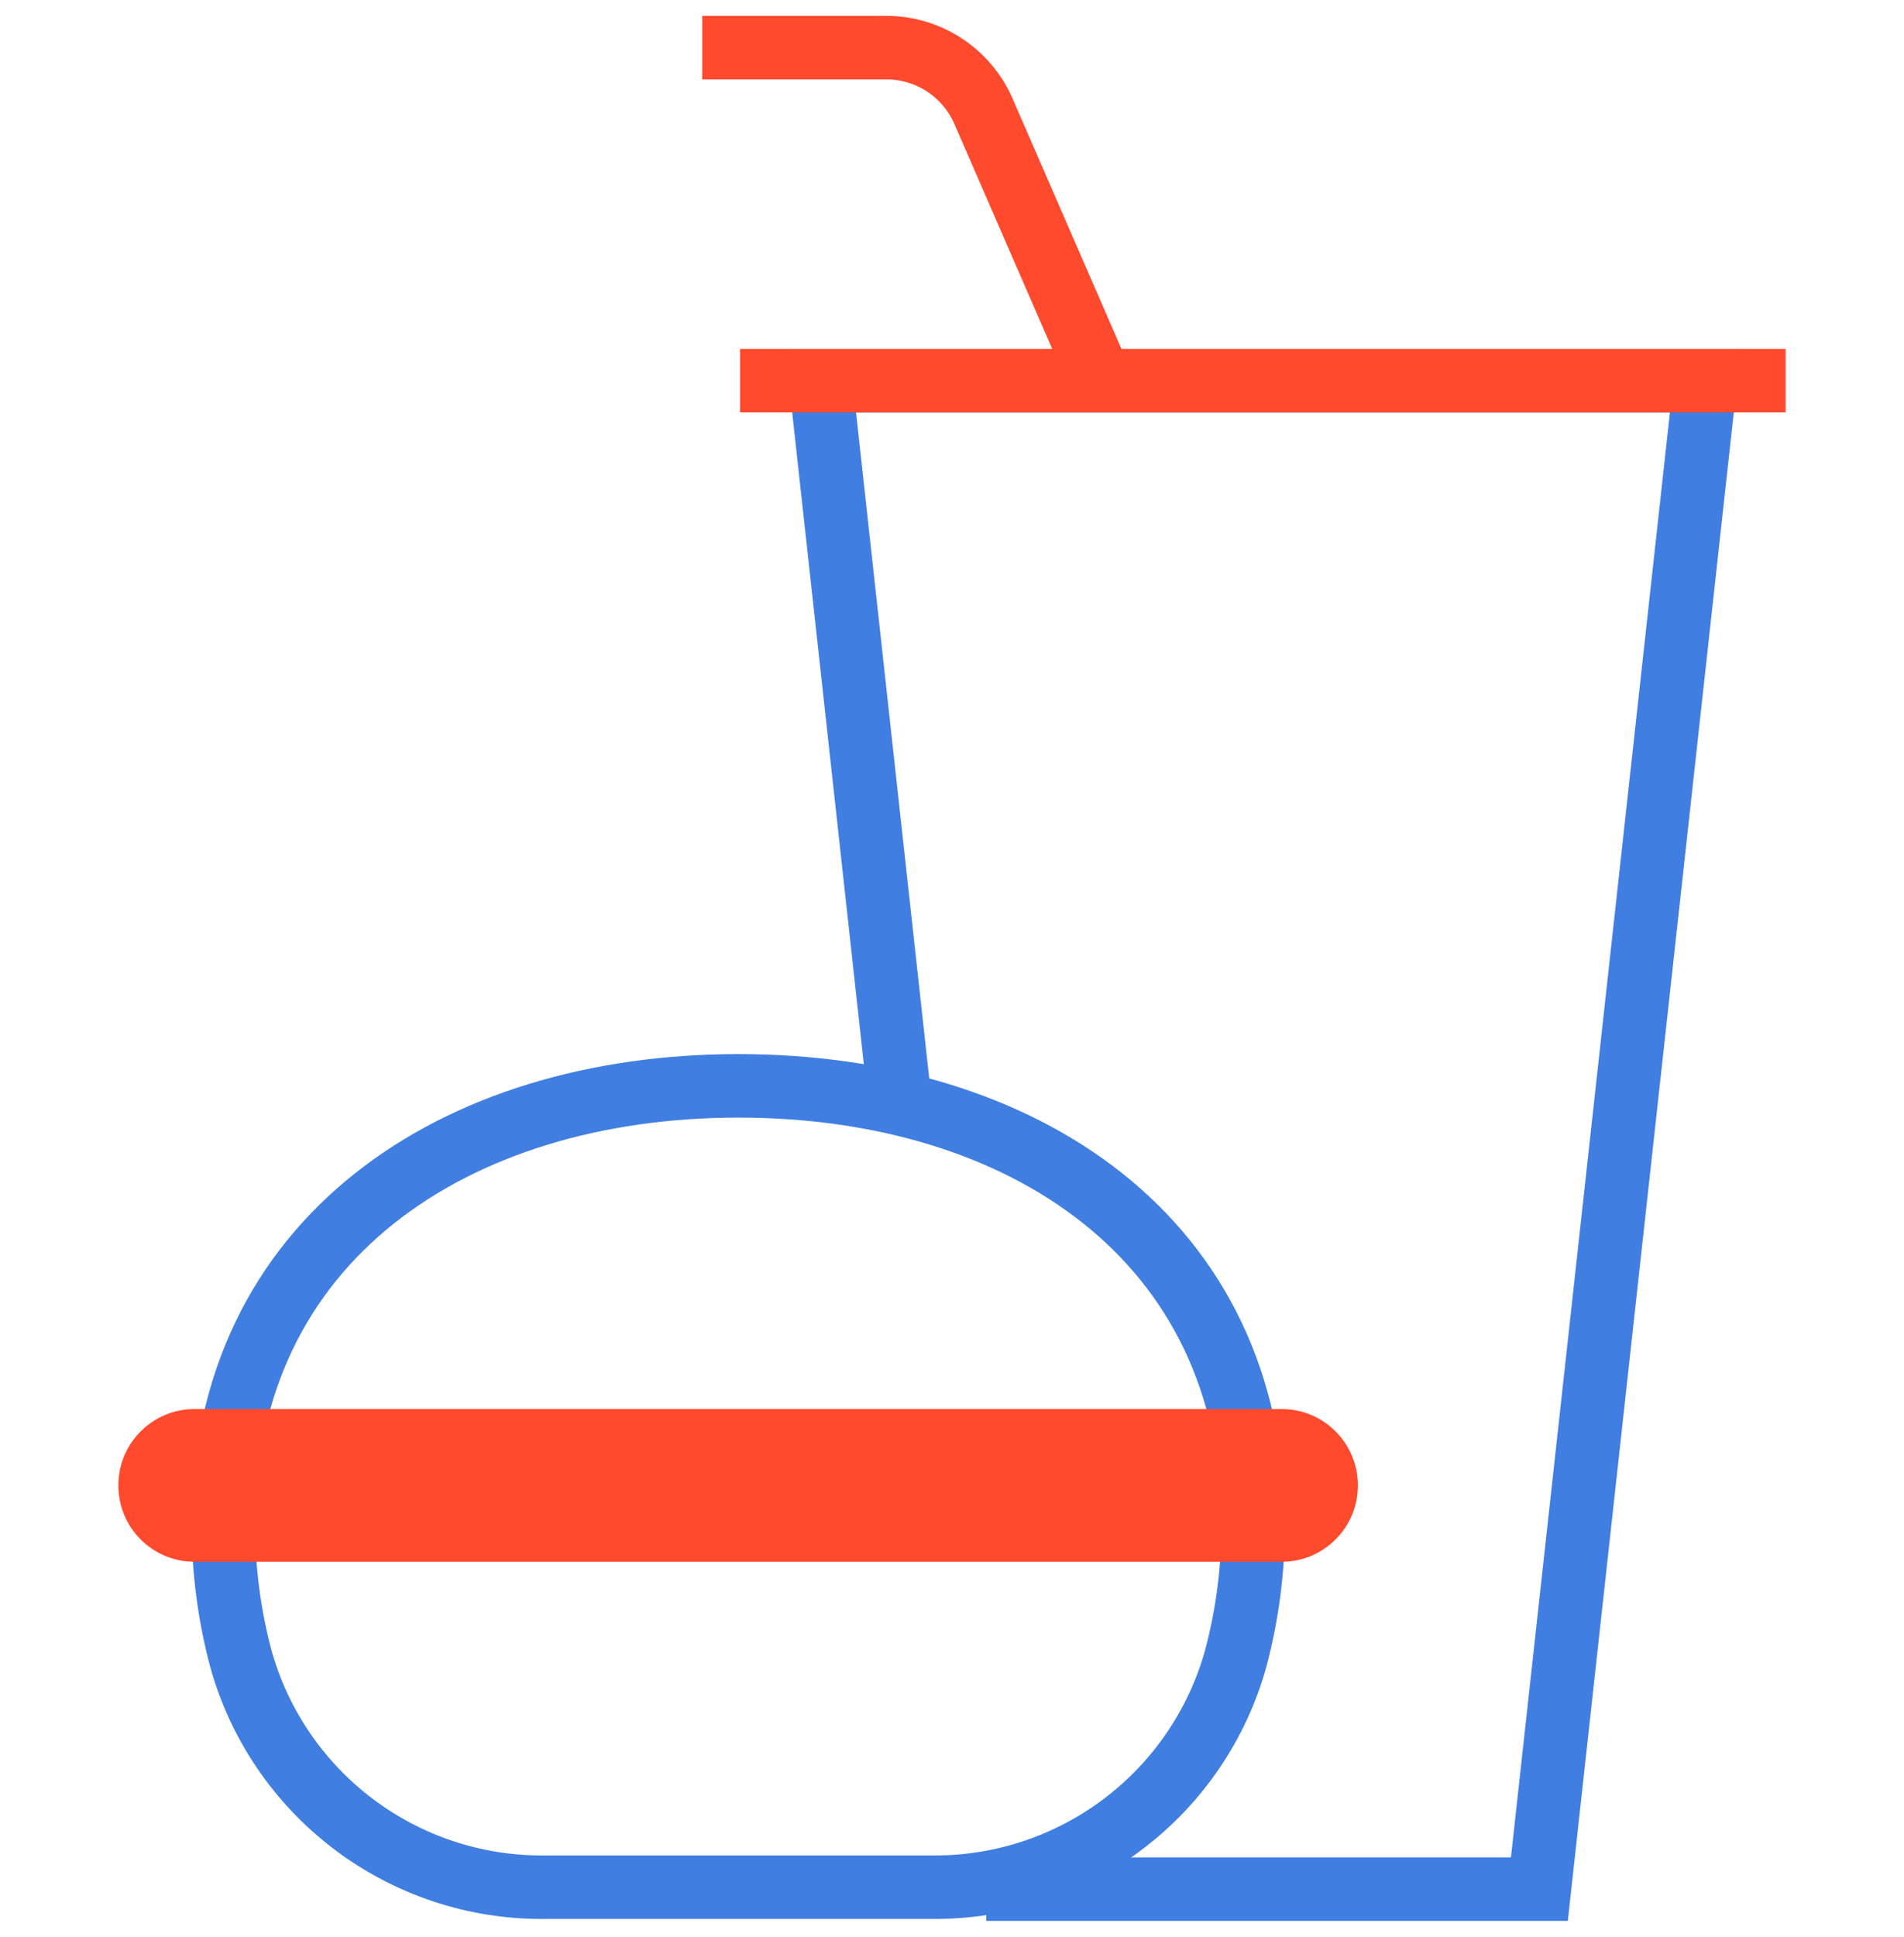
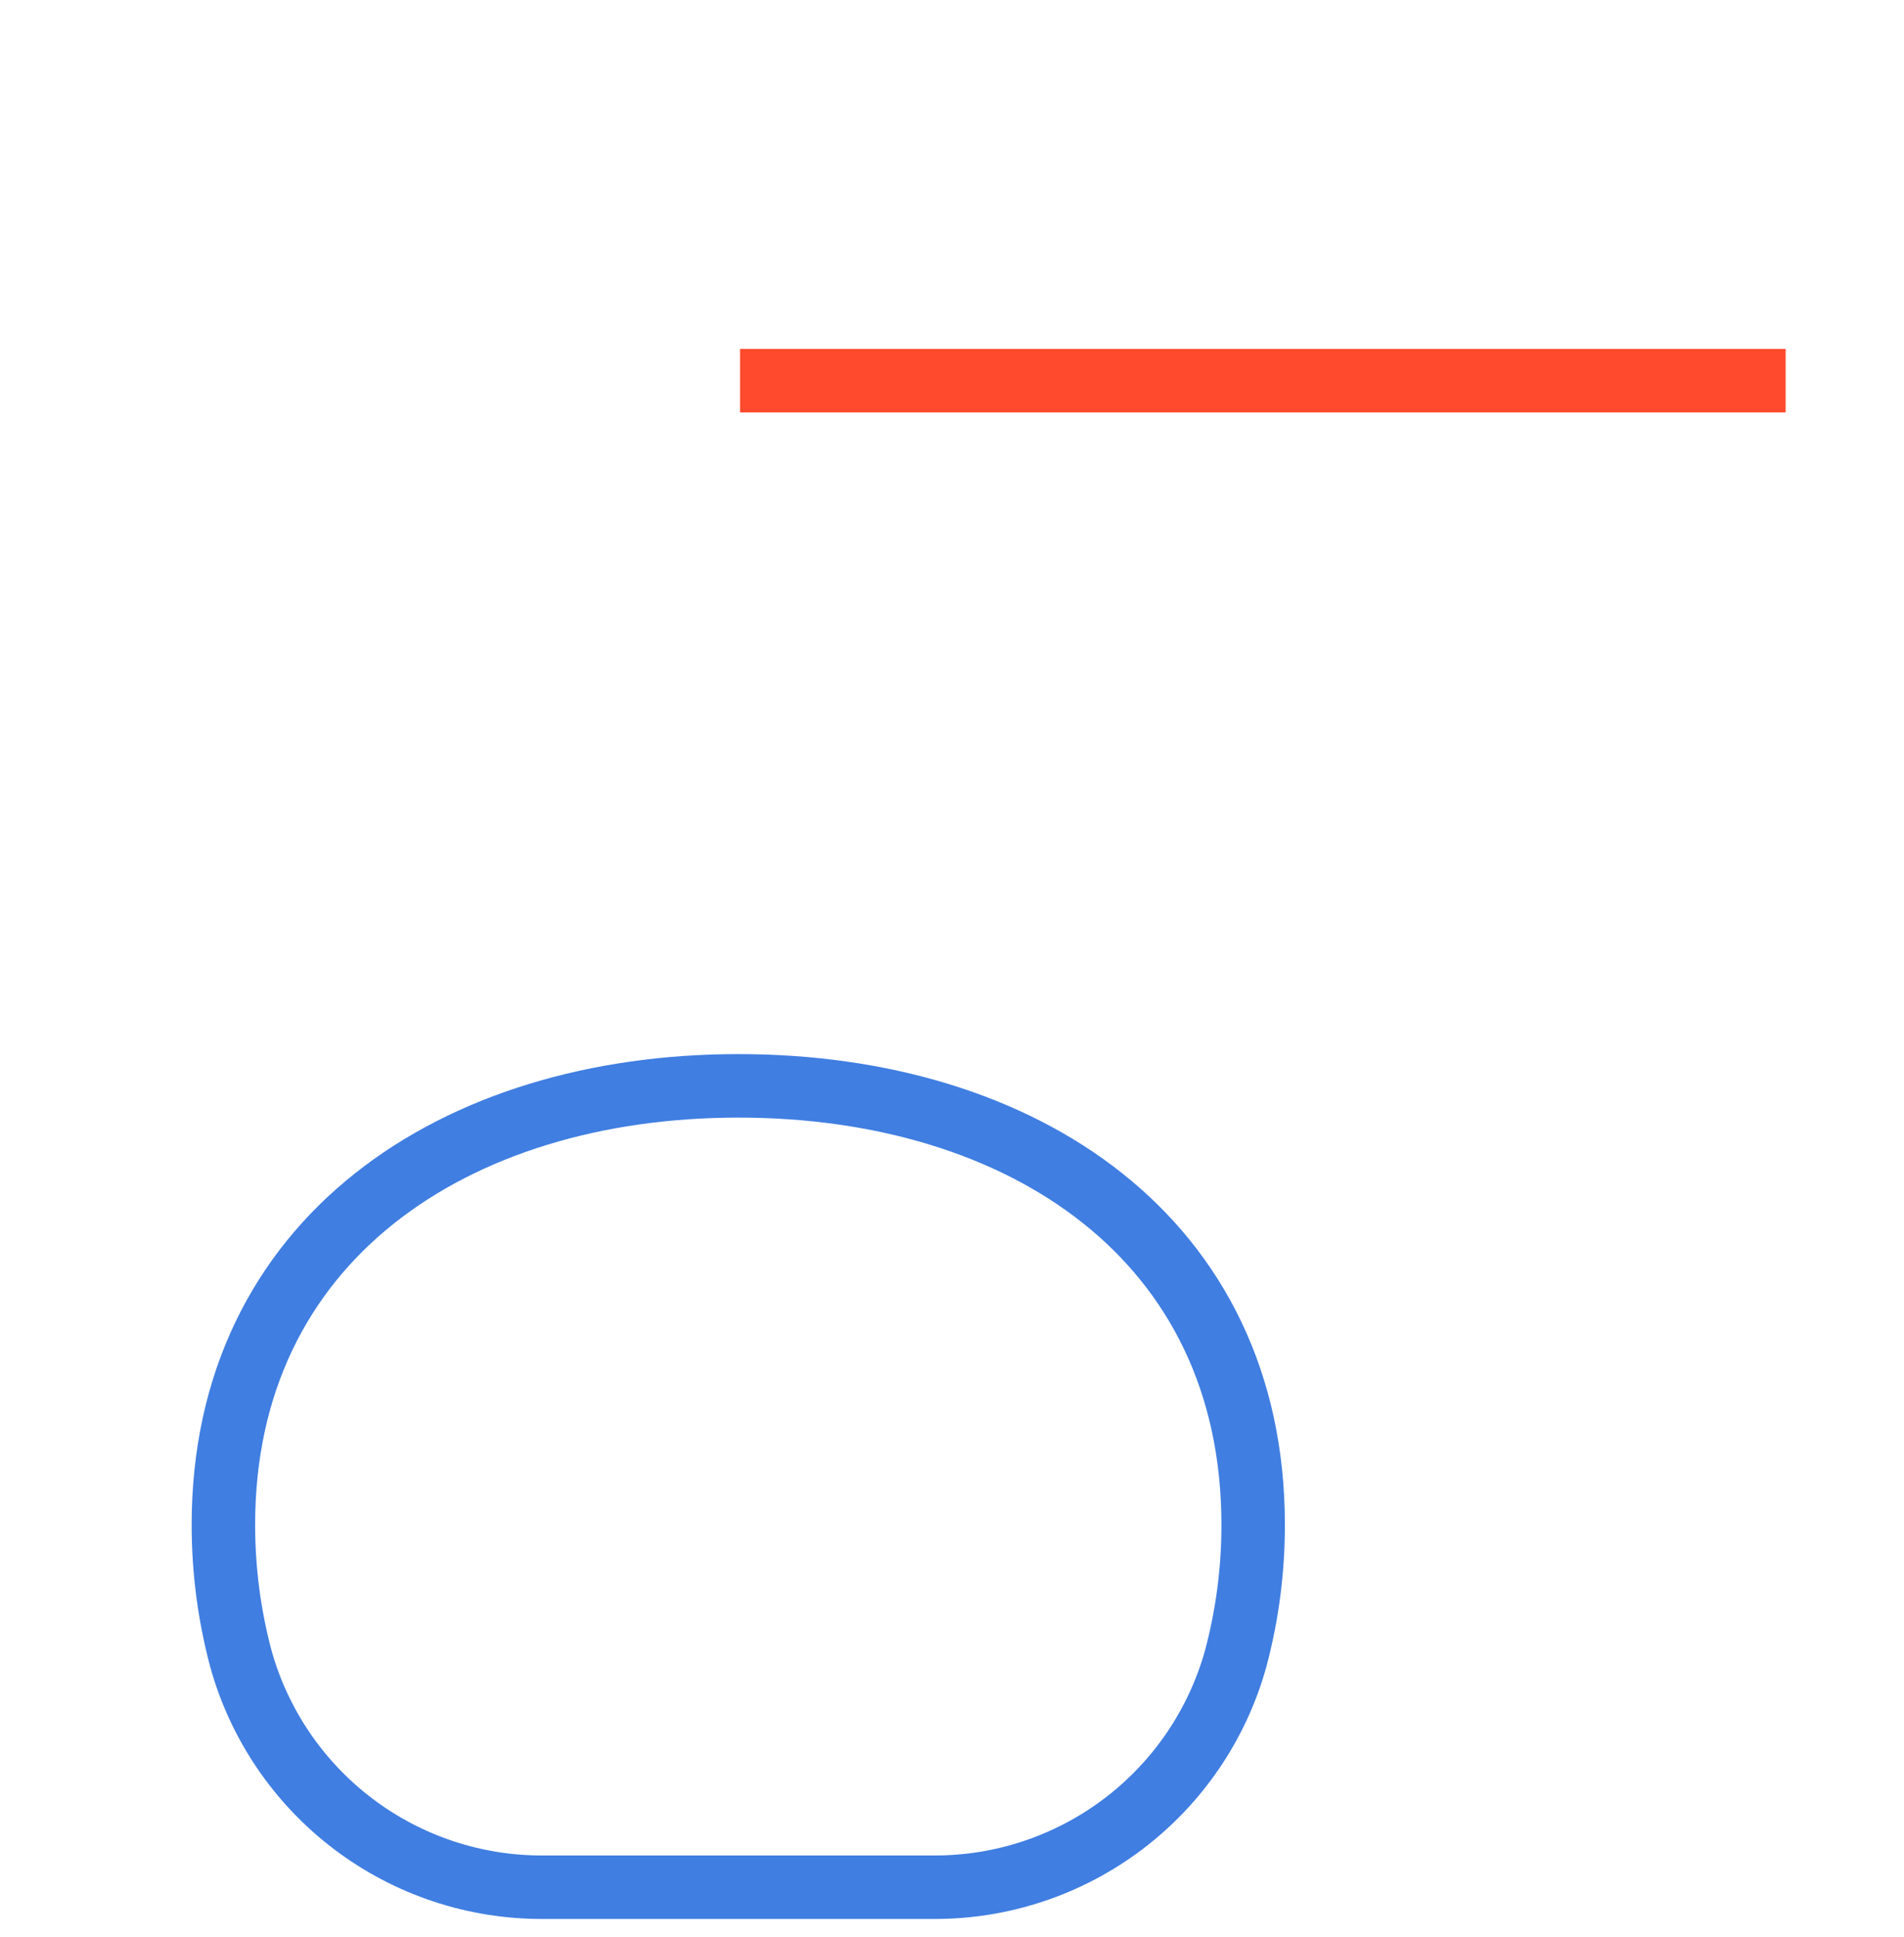
<svg xmlns="http://www.w3.org/2000/svg" width="60" height="61" viewBox="0 0 60 61" fill="none">
-   <path d="M28.3 34.18L25.86 11.99H53.74L48.51 59.5H31.08" stroke="#407EE1" stroke-width="2" stroke-miterlimit="10" />
  <path d="M23.32 11.99H56.27" stroke="#FF4A2D" stroke-width="2" stroke-miterlimit="10" />
-   <path d="M22.13 1.5H27.93C28.579 1.5 29.214 1.689 29.758 2.044C30.301 2.399 30.73 2.905 30.99 3.5L34.68 11.98" stroke="#FF4A2D" stroke-width="2" stroke-miterlimit="10" />
  <path d="M29.42 59.44C31.576 59.449 33.676 58.749 35.396 57.448C37.116 56.147 38.361 54.318 38.94 52.24C39.307 50.863 39.492 49.445 39.49 48.02C39.49 39.02 32.23 34.2 23.27 34.2C14.31 34.2 7.04 39.06 7.04 48.02C7.039 49.445 7.223 50.863 7.59 52.24C8.168 54.318 9.414 56.147 11.134 57.448C12.854 58.749 14.953 59.449 17.11 59.44H29.42Z" stroke="#407EE1" stroke-width="2" stroke-miterlimit="10" />
-   <path d="M40.39 44.38H6.13C4.804 44.38 3.73 45.455 3.73 46.78V46.79C3.73 48.115 4.804 49.19 6.13 49.19H40.39C41.715 49.19 42.79 48.115 42.79 46.79V46.78C42.79 45.455 41.715 44.38 40.39 44.38Z" fill="#FF4A2D" />
</svg>